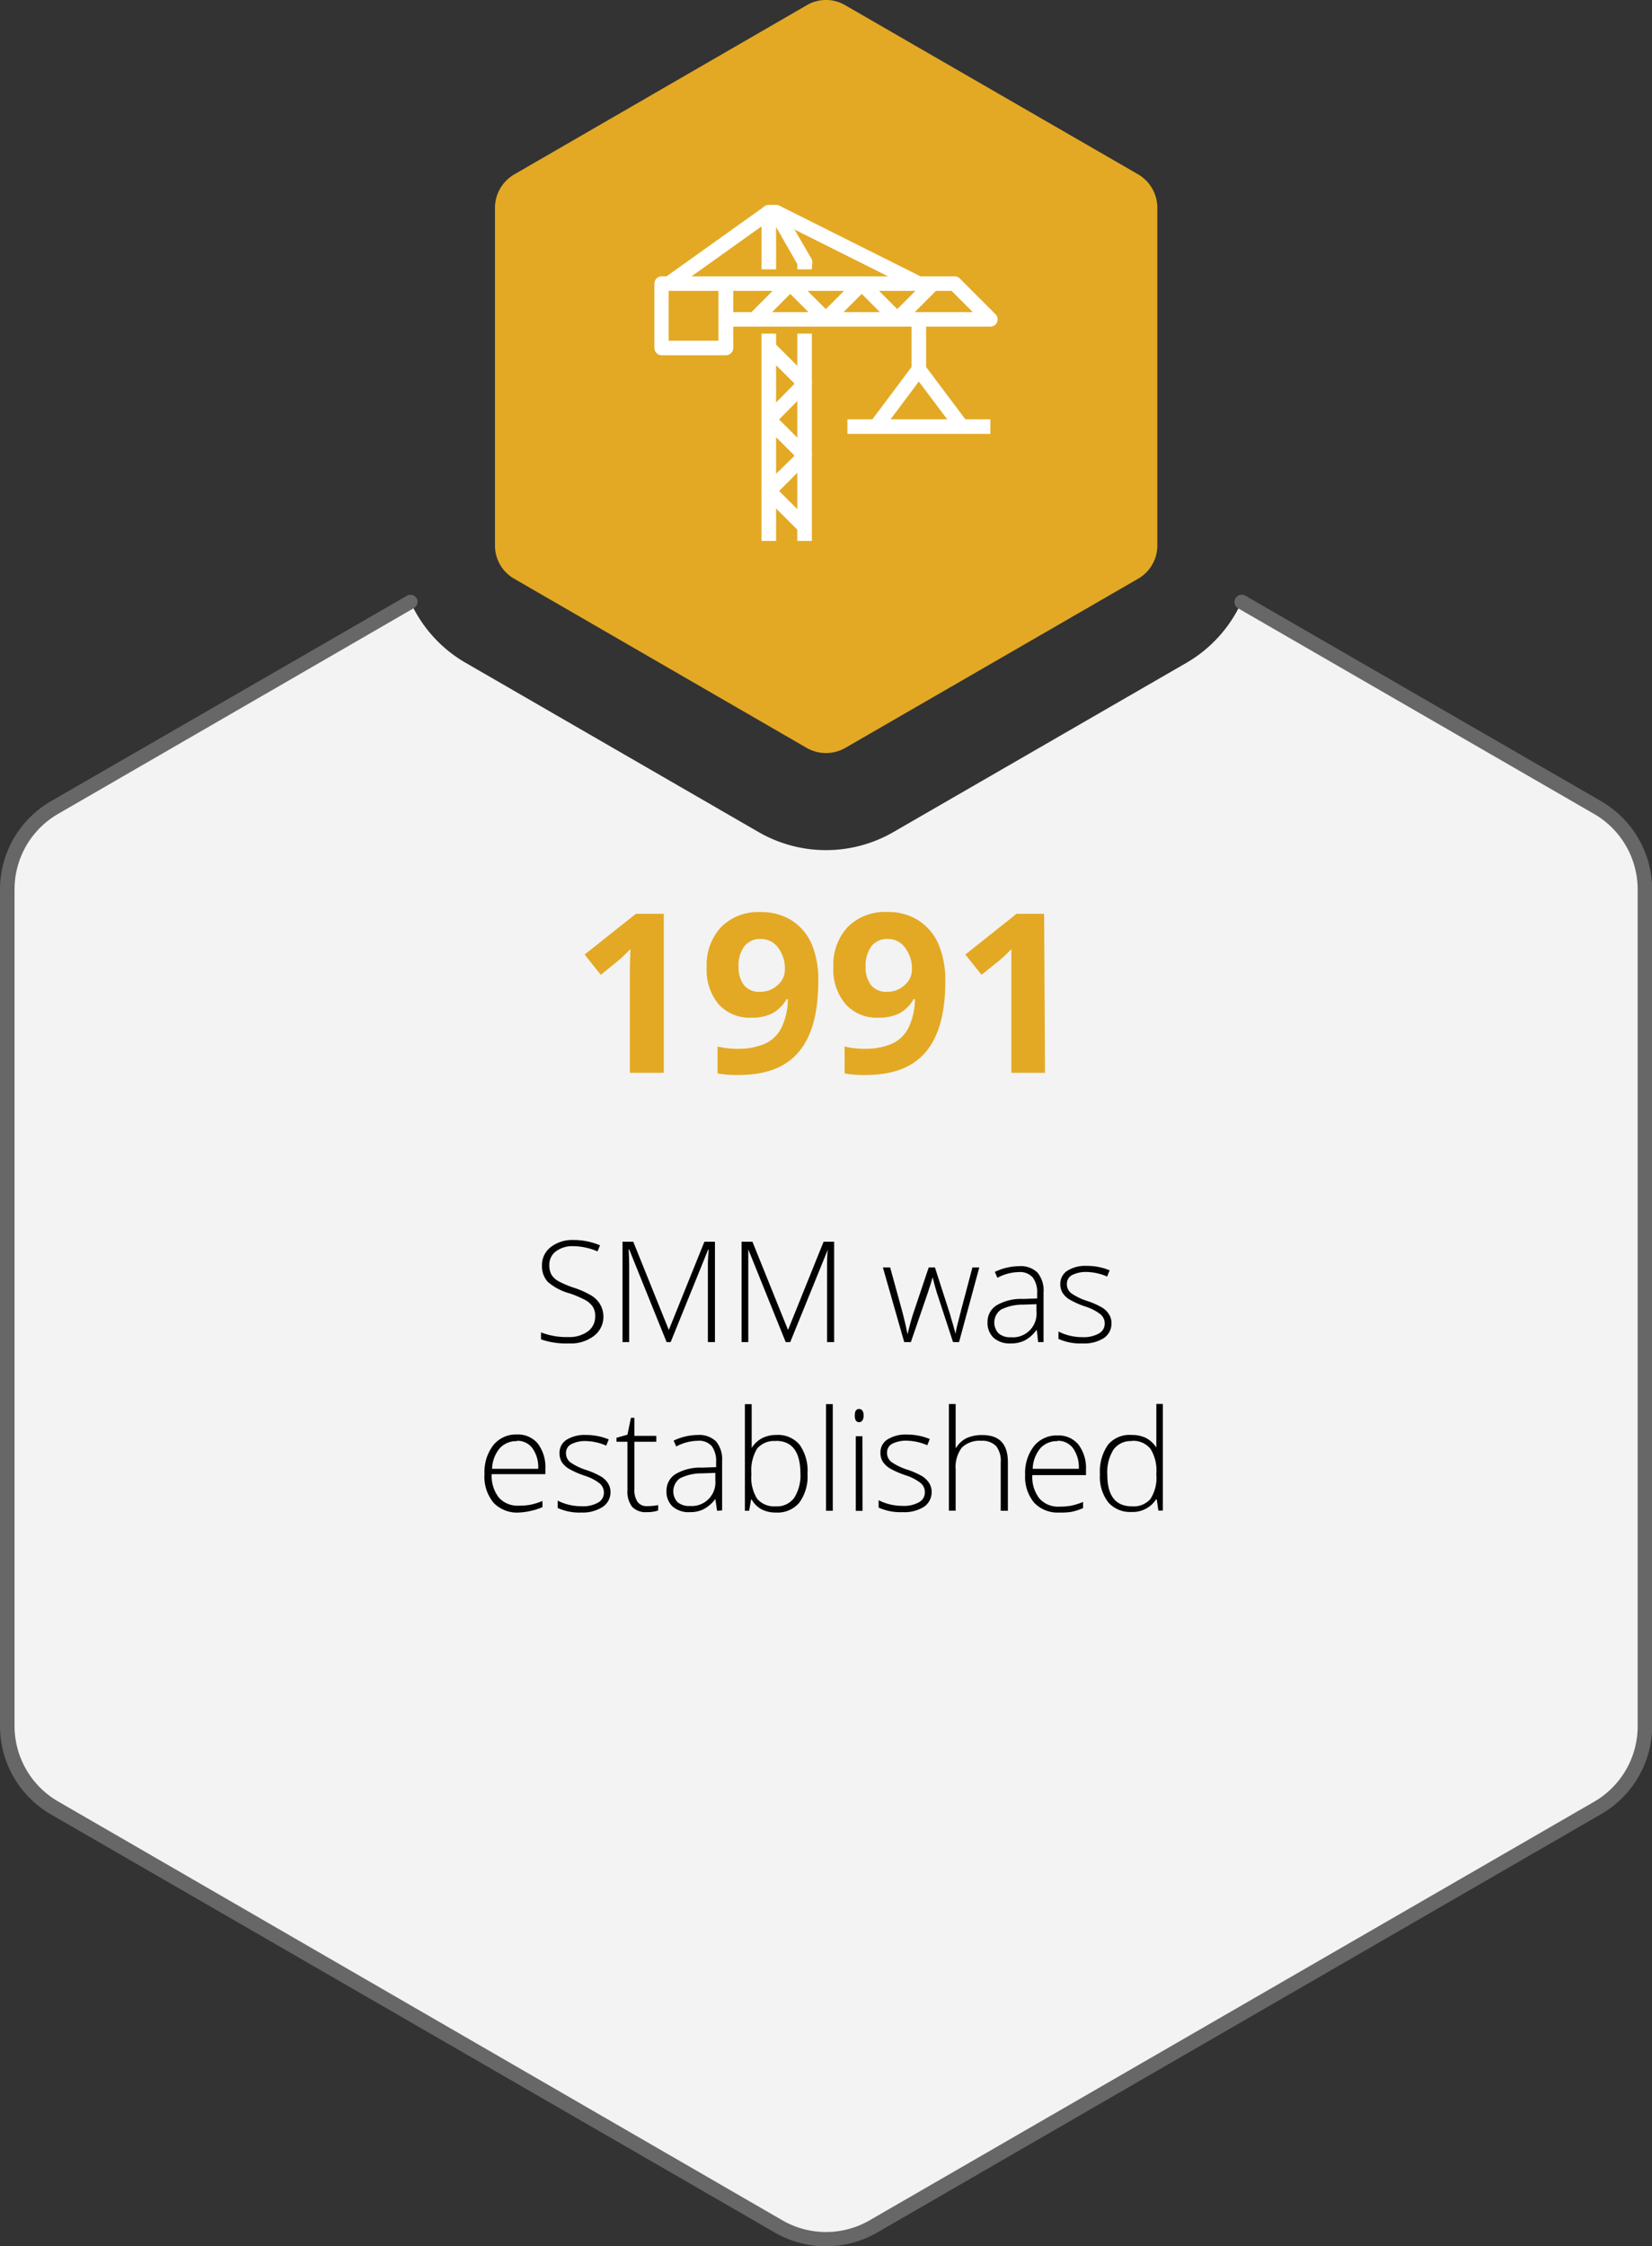
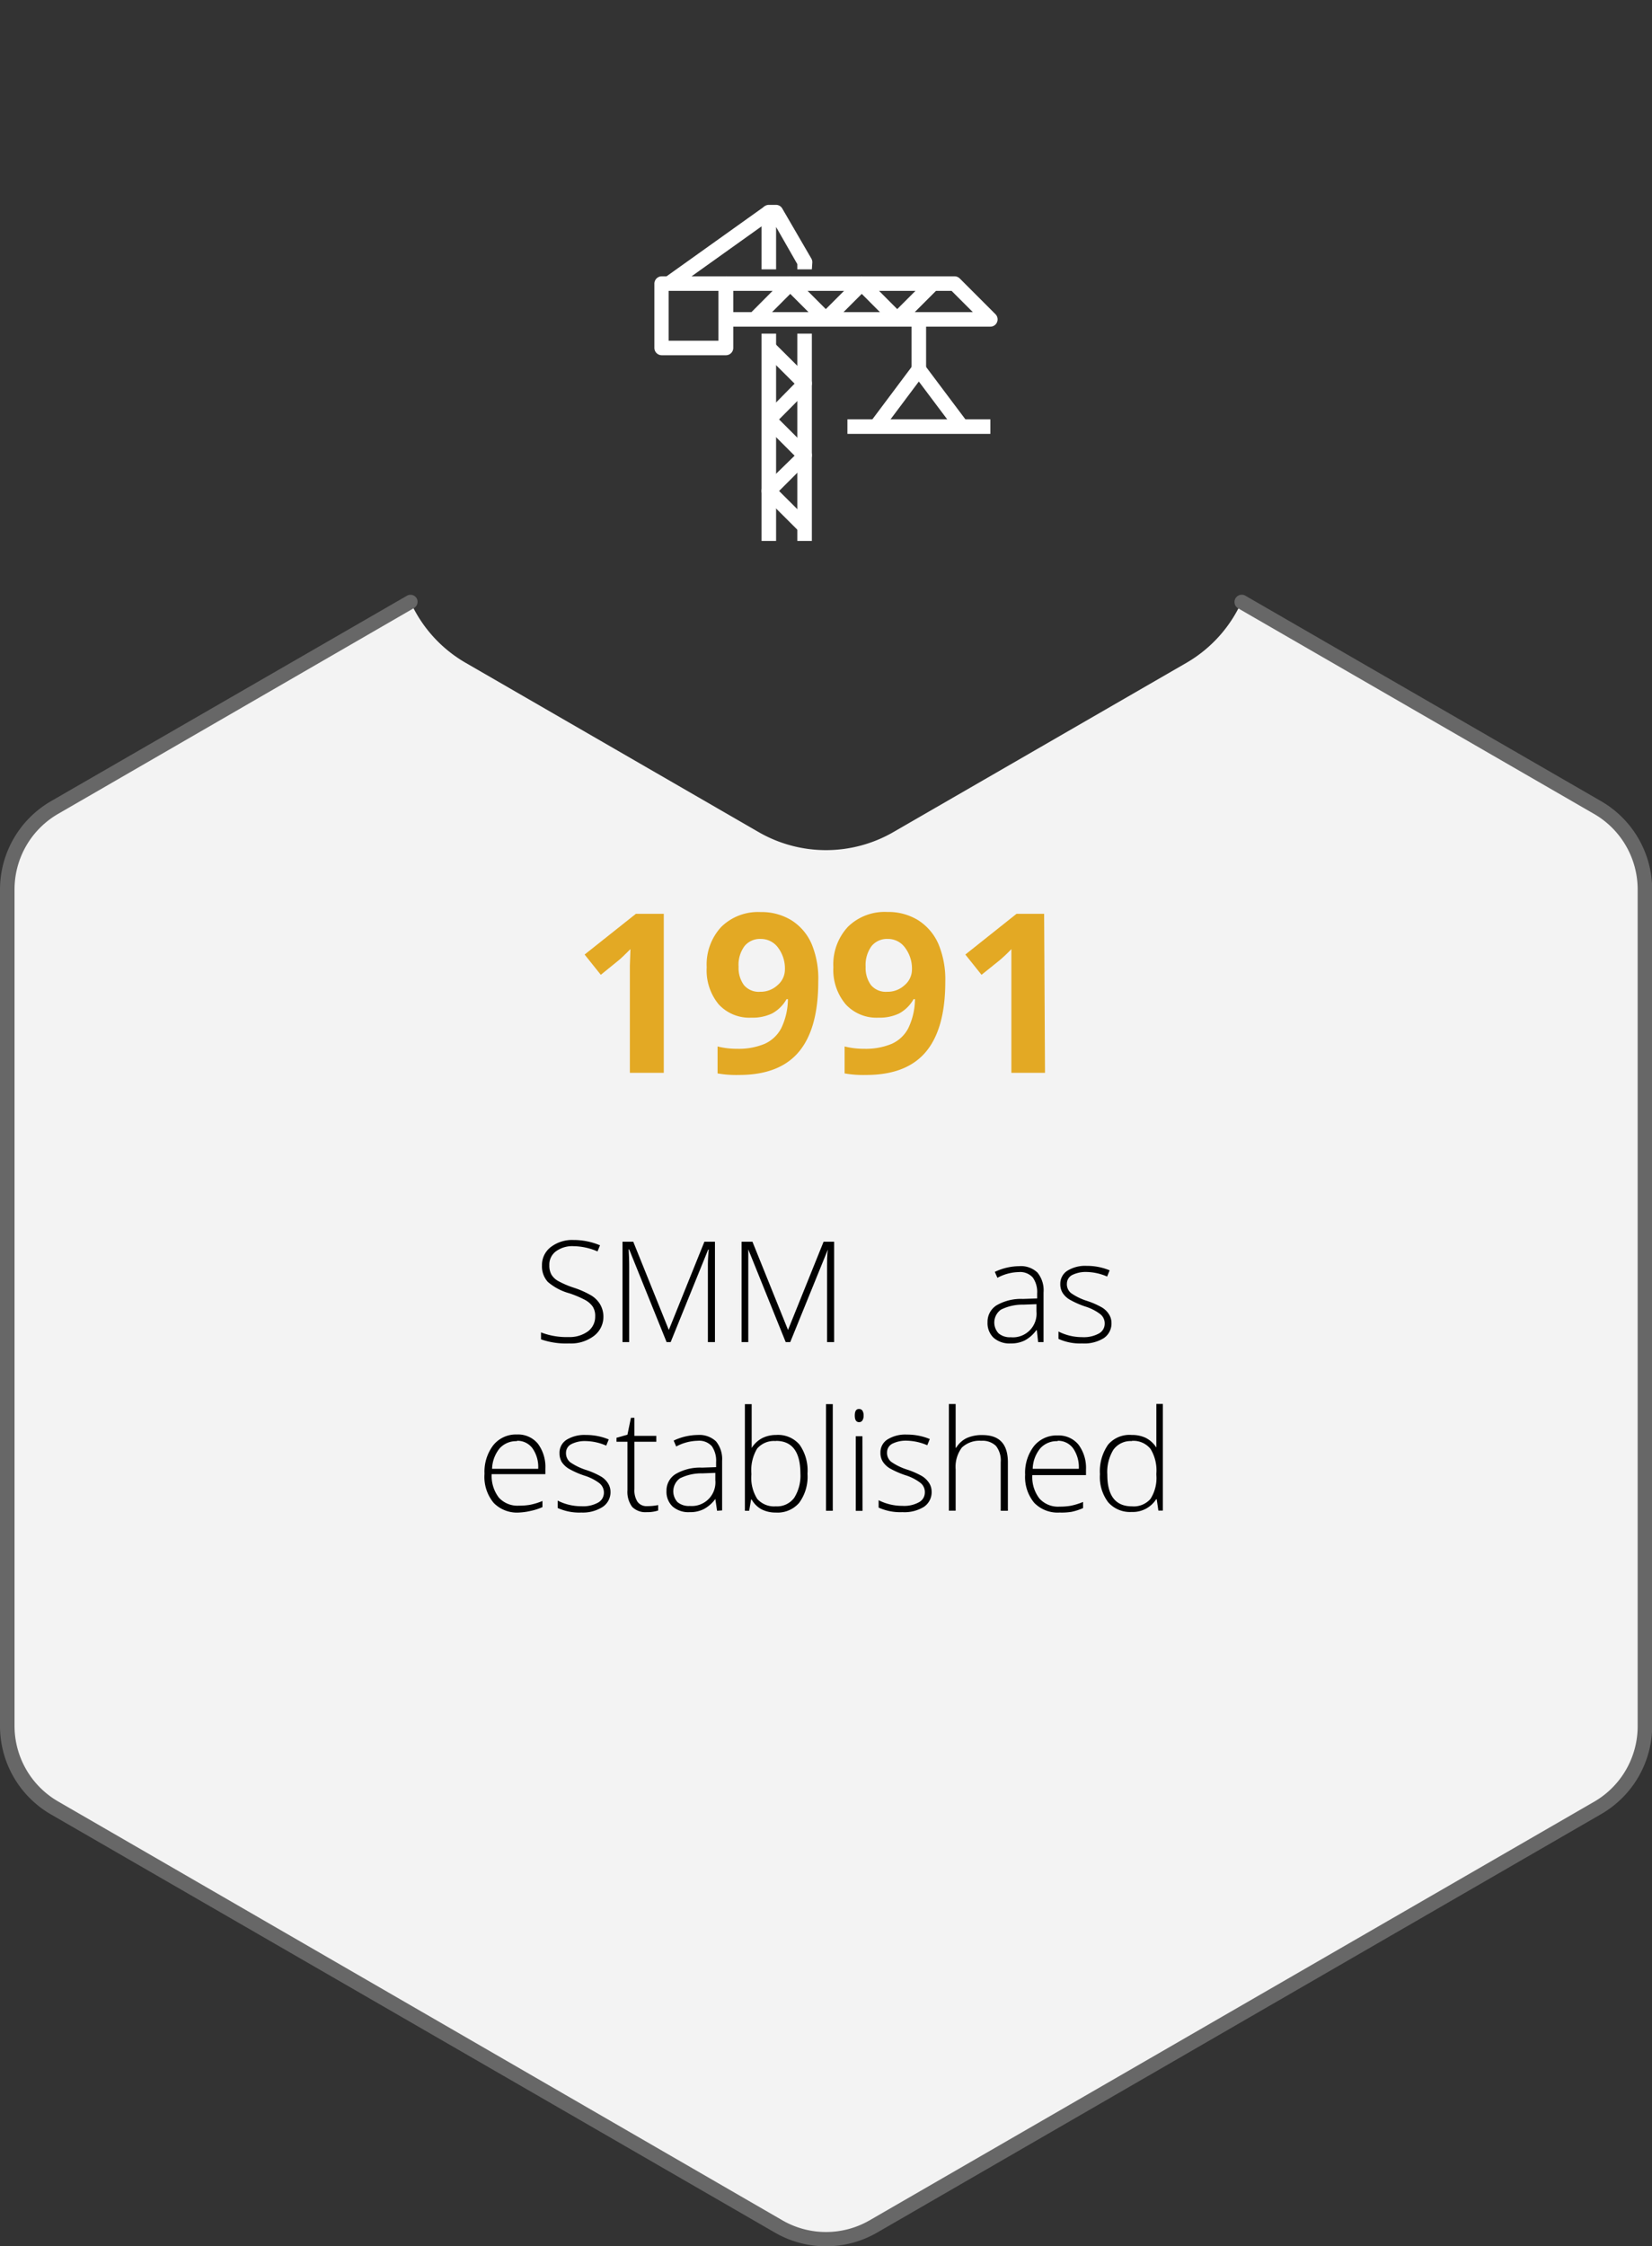
<svg xmlns="http://www.w3.org/2000/svg" viewBox="0 0 170.48 231.68">
  <rect x="0" y="0" width="170.48" height="231.68" fill="#333333" stroke="none" />
  <defs>
    <style>.cls-1{fill:#f3f3f3;}.cls-2{fill:#676767;}.cls-3{fill:#010101;}.cls-4{fill:#e3a924;}.cls-5{fill:#fff;}</style>
  </defs>
  <title>SMM_Infographic_rev_EN_1</title>
  <g id="Layer_2" data-name="Layer 2">
    <g id="Revisi">
      <path class="cls-1" d="M169.73,91.74V178a9.74,9.74,0,0,1-4.88,8.44L90.12,229.63a9.78,9.78,0,0,1-9.76,0L5.63,186.48A9.74,9.74,0,0,1,.75,178V91.74a9.77,9.77,0,0,1,4.88-8.45l36.73-21.2a13.86,13.86,0,0,0,5.69,6.27L78.27,85.81a13.92,13.92,0,0,0,13.94,0l30.23-17.45a13.89,13.89,0,0,0,5.68-6.27l36.73,21.2A9.77,9.77,0,0,1,169.73,91.74Z" />
      <path class="cls-2" d="M85.24,231.68a10.54,10.54,0,0,1-5.25-1.4L5.25,187.13A10.52,10.52,0,0,1,0,178V91.74a10.54,10.54,0,0,1,5.25-9.1L42,61.44a.74.74,0,0,1,1,.27.75.75,0,0,1-.27,1L6,83.94a9,9,0,0,0-4.5,7.8V178a9,9,0,0,0,4.5,7.8L80.74,229a9,9,0,0,0,9,0l74.73-43.15A9,9,0,0,0,169,178V91.74a9,9,0,0,0-4.51-7.8l-36.72-21.2a.75.75,0,0,1,.75-1.3l36.72,21.2a10.55,10.55,0,0,1,5.26,9.1V178a10.53,10.53,0,0,1-5.26,9.1L90.49,230.28A10.54,10.54,0,0,1,85.24,231.68Z" />
      <path class="cls-3" d="M62.27,135.75a2.47,2.47,0,0,1-1,2.05,3.91,3.91,0,0,1-2.53.76,7.93,7.93,0,0,1-2.91-.42v-.72a7.3,7.3,0,0,0,2.85.48,3.22,3.22,0,0,0,2-.59,1.87,1.87,0,0,0,.74-1.53,1.79,1.79,0,0,0-.24-1,2.3,2.3,0,0,0-.81-.71,10.48,10.48,0,0,0-1.64-.69,5.69,5.69,0,0,1-2.2-1.17,2.38,2.38,0,0,1-.6-1.69,2.32,2.32,0,0,1,.91-1.9,3.62,3.62,0,0,1,2.34-.73,7,7,0,0,1,2.74.55l-.26.63a6.38,6.38,0,0,0-2.47-.54,2.84,2.84,0,0,0-1.82.53,1.7,1.7,0,0,0-.68,1.44,1.91,1.91,0,0,0,.21.95,1.88,1.88,0,0,0,.68.66,9.38,9.38,0,0,0,1.63.7,9.28,9.28,0,0,1,1.82.81,2.7,2.7,0,0,1,.89.89A2.54,2.54,0,0,1,62.27,135.75Z" />
      <path class="cls-3" d="M68.79,138.42l-3.86-9.56h-.06q.06.88.06,1.8v7.76h-.69V128.07h1.11l3.67,9.1h0l3.67-9.1h1.09v10.35h-.73v-7.84a16.57,16.57,0,0,1,.09-1.7h-.06l-3.87,9.54Z" />
      <path class="cls-3" d="M81.08,138.42l-3.86-9.56h0c0,.59,0,1.19,0,1.8v7.76h-.69V128.07h1.12l3.67,9.1h0l3.67-9.1h1.09v10.35h-.73v-7.84c0-.55,0-1.12.08-1.7h0l-3.88,9.54Z" />
-       <path class="cls-3" d="M98.35,138.42l-1.69-5.15q-.16-.53-.42-1.53h0l-.15.52-.32,1L94,138.42h-.69l-2.2-7.7h.75l1.23,4.47c.29,1.1.47,1.91.56,2.43h0c.27-1.1.48-1.84.61-2.2l1.58-4.7h.64l1.51,4.68c.34,1.11.54,1.85.62,2.21h0c0-.31.23-1.13.57-2.47l1.17-4.42h.71l-2.09,7.7Z" />
      <path class="cls-3" d="M107.13,138.42,107,137.2h-.06a3.54,3.54,0,0,1-1.19,1.05,3.13,3.13,0,0,1-1.45.31,2.48,2.48,0,0,1-1.76-.58,2.08,2.08,0,0,1-.63-1.61,2,2,0,0,1,.93-1.74,5,5,0,0,1,2.72-.66l1.47-.05v-.51a2.58,2.58,0,0,0-.45-1.65,1.75,1.75,0,0,0-1.44-.56,4.85,4.85,0,0,0-2.21.59l-.27-.61a6,6,0,0,1,2.51-.59,2.47,2.47,0,0,1,1.89.66,2.88,2.88,0,0,1,.63,2.05v5.12Zm-2.83-.5a2.44,2.44,0,0,0,2.66-2.66v-.75l-1.35.05a5,5,0,0,0-2.31.51,1.63,1.63,0,0,0-.25,2.45A1.79,1.79,0,0,0,104.3,137.92Z" />
      <path class="cls-3" d="M114.7,136.42a1.82,1.82,0,0,1-.79,1.59,3.81,3.81,0,0,1-2.23.55,5.42,5.42,0,0,1-2.45-.47v-.76a5.38,5.38,0,0,0,2.45.58,3.24,3.24,0,0,0,1.73-.38,1.14,1.14,0,0,0,.59-1,1.2,1.2,0,0,0-.47-1,4.93,4.93,0,0,0-1.54-.78,8.9,8.9,0,0,1-1.62-.72,2.21,2.21,0,0,1-.71-.68,1.69,1.69,0,0,1-.24-.93,1.58,1.58,0,0,1,.73-1.36,3.48,3.48,0,0,1,2-.5,6.05,6.05,0,0,1,2.36.46l-.26.64a5.57,5.57,0,0,0-2.1-.47,3.16,3.16,0,0,0-1.5.31,1,1,0,0,0-.55.87,1.18,1.18,0,0,0,.43,1,6.09,6.09,0,0,0,1.67.81,8.34,8.34,0,0,1,1.52.67,2.14,2.14,0,0,1,.71.69A1.63,1.63,0,0,1,114.7,136.42Z" />
      <path class="cls-3" d="M53.56,156a3.36,3.36,0,0,1-2.62-1A4.2,4.2,0,0,1,50,152a4.5,4.5,0,0,1,.91-2.95,3,3,0,0,1,2.44-1.1,2.65,2.65,0,0,1,2.15.94,4,4,0,0,1,.78,2.58v.57H50.74a3.66,3.66,0,0,0,.74,2.42,2.59,2.59,0,0,0,2.08.83,6.47,6.47,0,0,0,1.15-.09,6.93,6.93,0,0,0,1.27-.39v.63a5.8,5.8,0,0,1-1.21.39A6.44,6.44,0,0,1,53.56,156Zm-.21-7.36a2.29,2.29,0,0,0-1.78.73,3.48,3.48,0,0,0-.79,2.12h4.76a3.36,3.36,0,0,0-.58-2.1A1.92,1.92,0,0,0,53.35,148.6Z" />
      <path class="cls-3" d="M63,153.82a1.82,1.82,0,0,1-.79,1.59A3.79,3.79,0,0,1,60,156a5.39,5.39,0,0,1-2.45-.47v-.76a5.35,5.35,0,0,0,2.45.58,3.17,3.17,0,0,0,1.73-.38,1.16,1.16,0,0,0,.59-1,1.23,1.23,0,0,0-.47-1,5,5,0,0,0-1.55-.78,8.9,8.9,0,0,1-1.62-.72,2.32,2.32,0,0,1-.71-.68,1.77,1.77,0,0,1-.23-.92,1.58,1.58,0,0,1,.72-1.37,3.5,3.5,0,0,1,2-.5,6.05,6.05,0,0,1,2.36.46l-.26.64a5.53,5.53,0,0,0-2.1-.47,3.09,3.09,0,0,0-1.49.31,1,1,0,0,0-.56.87,1.21,1.21,0,0,0,.43,1,6.19,6.19,0,0,0,1.68.81,8.18,8.18,0,0,1,1.51.67,2.14,2.14,0,0,1,.71.69A1.63,1.63,0,0,1,63,153.82Z" />
      <path class="cls-3" d="M66.76,155.34a5.64,5.64,0,0,0,1.16-.11v.56a3.52,3.52,0,0,1-1.17.17,1.93,1.93,0,0,1-1.51-.54,2.58,2.58,0,0,1-.49-1.72v-5H63.62v-.41l1.13-.32.36-1.74h.36v1.86h2.26v.61H65.47v4.88a2.19,2.19,0,0,0,.31,1.3A1.13,1.13,0,0,0,66.76,155.34Z" />
      <path class="cls-3" d="M74,155.82l-.18-1.22h0a3.57,3.57,0,0,1-1.2,1.05,3.09,3.09,0,0,1-1.44.31,2.5,2.5,0,0,1-1.77-.58,2.08,2.08,0,0,1-.63-1.61,2,2,0,0,1,.94-1.74,5,5,0,0,1,2.72-.66l1.46-.05v-.51a2.64,2.64,0,0,0-.44-1.65A1.75,1.75,0,0,0,72,148.6a4.89,4.89,0,0,0-2.22.59l-.26-.61A5.94,5.94,0,0,1,72,148a2.5,2.5,0,0,1,1.89.66,2.88,2.88,0,0,1,.63,2v5.12Zm-2.83-.5a2.44,2.44,0,0,0,2.65-2.66v-.75l-1.34.05a5,5,0,0,0-2.31.51,1.65,1.65,0,0,0-.25,2.46A1.82,1.82,0,0,0,71.21,155.32Z" />
      <path class="cls-3" d="M80.08,148a2.91,2.91,0,0,1,2.43,1,4.63,4.63,0,0,1,.82,3,4.54,4.54,0,0,1-.86,3,2.94,2.94,0,0,1-2.42,1,3.13,3.13,0,0,1-1.48-.34,2.6,2.6,0,0,1-1-1h-.06l-.2,1.16h-.44v-11h.7v2.77c0,.42,0,.8,0,1.15l0,.6h0a2.86,2.86,0,0,1,1.06-1A3.12,3.12,0,0,1,80.08,148Zm0,.63a2.28,2.28,0,0,0-1.95.78,4.36,4.36,0,0,0-.59,2.57v.12a4.05,4.05,0,0,0,.61,2.5,2.31,2.31,0,0,0,1.91.76,2.19,2.19,0,0,0,1.9-.88,4.29,4.29,0,0,0,.64-2.51C82.59,149.73,81.75,148.61,80.07,148.61Z" />
      <path class="cls-3" d="M85.94,155.82h-.7v-11h.7Z" />
      <path class="cls-3" d="M88.21,146c0-.46.14-.68.44-.68a.43.43,0,0,1,.35.17.92.92,0,0,1,.12.51.9.9,0,0,1-.12.5.41.41,0,0,1-.35.18C88.35,146.67,88.21,146.44,88.21,146Zm.8,9.83h-.7v-7.7H89Z" />
      <path class="cls-3" d="M96.14,153.82a1.82,1.82,0,0,1-.79,1.59,3.83,3.83,0,0,1-2.23.55,5.42,5.42,0,0,1-2.45-.47v-.76a5.38,5.38,0,0,0,2.45.58,3.15,3.15,0,0,0,1.73-.38,1.14,1.14,0,0,0,.59-1,1.2,1.2,0,0,0-.47-1,4.93,4.93,0,0,0-1.54-.78,9.42,9.42,0,0,1-1.63-.72,2.28,2.28,0,0,1-.7-.68,1.68,1.68,0,0,1-.24-.92,1.56,1.56,0,0,1,.73-1.37,3.48,3.48,0,0,1,2-.5,6.05,6.05,0,0,1,2.36.46l-.26.64a5.62,5.62,0,0,0-2.1-.47,3.16,3.16,0,0,0-1.5.31,1,1,0,0,0-.55.87,1.18,1.18,0,0,0,.43,1,6.09,6.09,0,0,0,1.67.81,8.34,8.34,0,0,1,1.52.67,2.35,2.35,0,0,1,.71.69A1.63,1.63,0,0,1,96.14,153.82Z" />
      <path class="cls-3" d="M103.27,155.82v-5a2.42,2.42,0,0,0-.49-1.69,2,2,0,0,0-1.52-.53,2.64,2.64,0,0,0-2,.7,3.33,3.33,0,0,0-.64,2.26v4.25h-.7v-11h.7v3.51l0,1h.05a2.61,2.61,0,0,1,1.09-1,3.76,3.76,0,0,1,1.63-.31c1.75,0,2.62.93,2.62,2.81v5Z" />
      <path class="cls-3" d="M109.35,156a3.36,3.36,0,0,1-2.62-1,4.15,4.15,0,0,1-.94-2.9,4.5,4.5,0,0,1,.91-2.95,3,3,0,0,1,2.44-1.1,2.65,2.65,0,0,1,2.15.94,4,4,0,0,1,.78,2.58v.57h-5.54a3.61,3.61,0,0,0,.74,2.42,2.58,2.58,0,0,0,2.08.83,6.47,6.47,0,0,0,1.15-.09,6.93,6.93,0,0,0,1.27-.39v.63a5.8,5.8,0,0,1-1.21.39A6.44,6.44,0,0,1,109.35,156Zm-.21-7.36a2.28,2.28,0,0,0-1.78.73,3.48,3.48,0,0,0-.79,2.12h4.76a3.43,3.43,0,0,0-.58-2.1A1.92,1.92,0,0,0,109.14,148.6Z" />
      <path class="cls-3" d="M116.8,148a3.25,3.25,0,0,1,1.44.3,2.82,2.82,0,0,1,1.09,1h0c0-.59,0-1.18,0-1.75V144.8H120v11h-.46l-.17-1.17h-.06a2.85,2.85,0,0,1-2.52,1.31,3,3,0,0,1-2.43-1,4.3,4.3,0,0,1-.85-2.89,4.8,4.8,0,0,1,.84-3.05A2.9,2.9,0,0,1,116.8,148Zm0,.63a2.19,2.19,0,0,0-1.9.89,4.39,4.39,0,0,0-.63,2.57c0,2.18.85,3.27,2.54,3.27a2.28,2.28,0,0,0,1.91-.76,4,4,0,0,0,.61-2.5V152a4.25,4.25,0,0,0-.6-2.56A2.26,2.26,0,0,0,116.8,148.61Z" />
      <path class="cls-4" d="M68.5,110.65H65v-9.49l0-1.56.06-1.71q-.87.87-1.2,1.14L62,100.54l-1.67-2.09,5.29-4.2H68.5Z" />
      <path class="cls-4" d="M84.44,101.25q0,4.84-2,7.23t-6.18,2.39a11.14,11.14,0,0,1-2.21-.16v-2.78a8,8,0,0,0,2,.24,6.94,6.94,0,0,0,2.86-.51,3.61,3.61,0,0,0,1.71-1.61,7,7,0,0,0,.69-3h-.14a3.78,3.78,0,0,1-1.5,1.48,4.67,4.67,0,0,1-2.13.43,4.3,4.3,0,0,1-3.38-1.38,5.49,5.49,0,0,1-1.23-3.81,5.7,5.7,0,0,1,1.5-4.17,5.41,5.41,0,0,1,4.07-1.53,5.86,5.86,0,0,1,3.18.85,5.43,5.43,0,0,1,2.09,2.47A9.31,9.31,0,0,1,84.44,101.25Zm-5.93-4.41a2.05,2.05,0,0,0-1.68.74,3.24,3.24,0,0,0-.61,2.13,3,3,0,0,0,.55,1.89,2,2,0,0,0,1.67.69,2.57,2.57,0,0,0,1.81-.69A2.11,2.11,0,0,0,81,100a3.57,3.57,0,0,0-.7-2.25A2.18,2.18,0,0,0,78.51,96.84Z" />
      <path class="cls-4" d="M97.55,101.25q0,4.84-2,7.23t-6.18,2.39a11.14,11.14,0,0,1-2.21-.16v-2.78a8,8,0,0,0,2,.24,6.94,6.94,0,0,0,2.86-.51,3.56,3.56,0,0,0,1.71-1.61,7,7,0,0,0,.69-3h-.14a3.78,3.78,0,0,1-1.5,1.48,4.67,4.67,0,0,1-2.13.43,4.31,4.31,0,0,1-3.38-1.38A5.49,5.49,0,0,1,86,99.76a5.7,5.7,0,0,1,1.5-4.17,5.41,5.41,0,0,1,4.07-1.53,5.84,5.84,0,0,1,3.18.85,5.51,5.51,0,0,1,2.1,2.47A9.48,9.48,0,0,1,97.55,101.25Zm-5.93-4.41a2.05,2.05,0,0,0-1.68.74,3.3,3.3,0,0,0-.61,2.13,3,3,0,0,0,.55,1.89,2,2,0,0,0,1.67.69,2.57,2.57,0,0,0,1.81-.69,2.11,2.11,0,0,0,.75-1.59,3.57,3.57,0,0,0-.7-2.25A2.16,2.16,0,0,0,91.62,96.84Z" />
      <path class="cls-4" d="M107.84,110.65h-3.47v-9.49l0-1.56,0-1.71a15.45,15.45,0,0,1-1.2,1.14l-1.88,1.51-1.67-2.09,5.28-4.2h2.85Z" />
-       <path class="cls-4" d="M51.08,21.39V56.28a3.94,3.94,0,0,0,2,3.42L83.27,77.15a4,4,0,0,0,3.94,0L117.43,59.7a3.94,3.94,0,0,0,2-3.42V21.39a4,4,0,0,0-2-3.42L87.21.53a3.91,3.91,0,0,0-3.94,0L53.05,18A4,4,0,0,0,51.08,21.39Z" />
      <path class="cls-5" d="M102.2,33.69H74.92v-1.5h25.47L98.2,30H74.92V28.5H98.51a.75.75,0,0,1,.53.22l3.69,3.69a.75.75,0,0,1,.16.82A.74.74,0,0,1,102.2,33.69Z" />
      <path class="cls-5" d="M83.78,27.78h-1.5v-.54l-2.19-3.83v4.37h-1.5v-5.9a.75.75,0,0,1,.75-.75h.74a.74.74,0,0,1,.65.38l3,5.16a.79.79,0,0,1,.1.37Z" />
      <rect class="cls-5" x="94.07" y="32.94" width="1.5" height="5.16" />
      <rect class="cls-5" x="87.45" y="43.25" width="14.75" height="1.5" />
      <path class="cls-5" d="M98.65,44.45l-3.83-5.1L91,44.45l-1.2-.9,4.42-5.9a.77.77,0,0,1,1.2,0l4.43,5.9Z" />
      <path class="cls-5" d="M92.61,33.69a.74.74,0,0,1-.53-.22l-3.15-3.16-3.16,3.16a.75.75,0,0,1-1.06,0l-3.16-3.16L78.4,33.47l-1.07-1.06L81,28.72a.75.75,0,0,1,1.06,0l3.16,3.16,3.16-3.16a.75.75,0,0,1,1.06,0l3.15,3.16,3.16-3.16,1.06,1.06-3.69,3.69A.73.73,0,0,1,92.61,33.69Z" />
-       <rect class="cls-5" x="86.7" y="17.32" width="1.5" height="16.49" transform="translate(25.48 92.35) rotate(-63.43)" />
      <rect class="cls-5" x="67.84" y="24.82" width="12.69" height="1.5" transform="translate(-1.05 47.84) rotate(-35.51)" />
      <rect class="cls-5" x="78.59" y="34.41" width="1.5" height="21.38" />
      <rect class="cls-5" x="82.28" y="34.41" width="1.5" height="21.38" />
      <path class="cls-5" d="M82.5,54.85l-3.69-3.68a.79.79,0,0,1-.22-.53.75.75,0,0,1,.22-.53L82,47l-3.16-3.16a.75.75,0,0,1,0-1.06L82,39.57l-3.16-3.15,1.06-1.06L83.56,39a.76.76,0,0,1,0,1.07L80.4,43.26l3.16,3.16a.75.75,0,0,1,0,1.06L80.4,50.64l3.16,3.15Z" />
      <path class="cls-5" d="M74.92,36.64H68.28a.76.76,0,0,1-.75-.75V29.25a.76.76,0,0,1,.75-.75h6.64a.76.76,0,0,1,.75.75v6.64A.76.76,0,0,1,74.92,36.64ZM69,35.14h5.14V30H69Z" />
    </g>
  </g>
</svg>